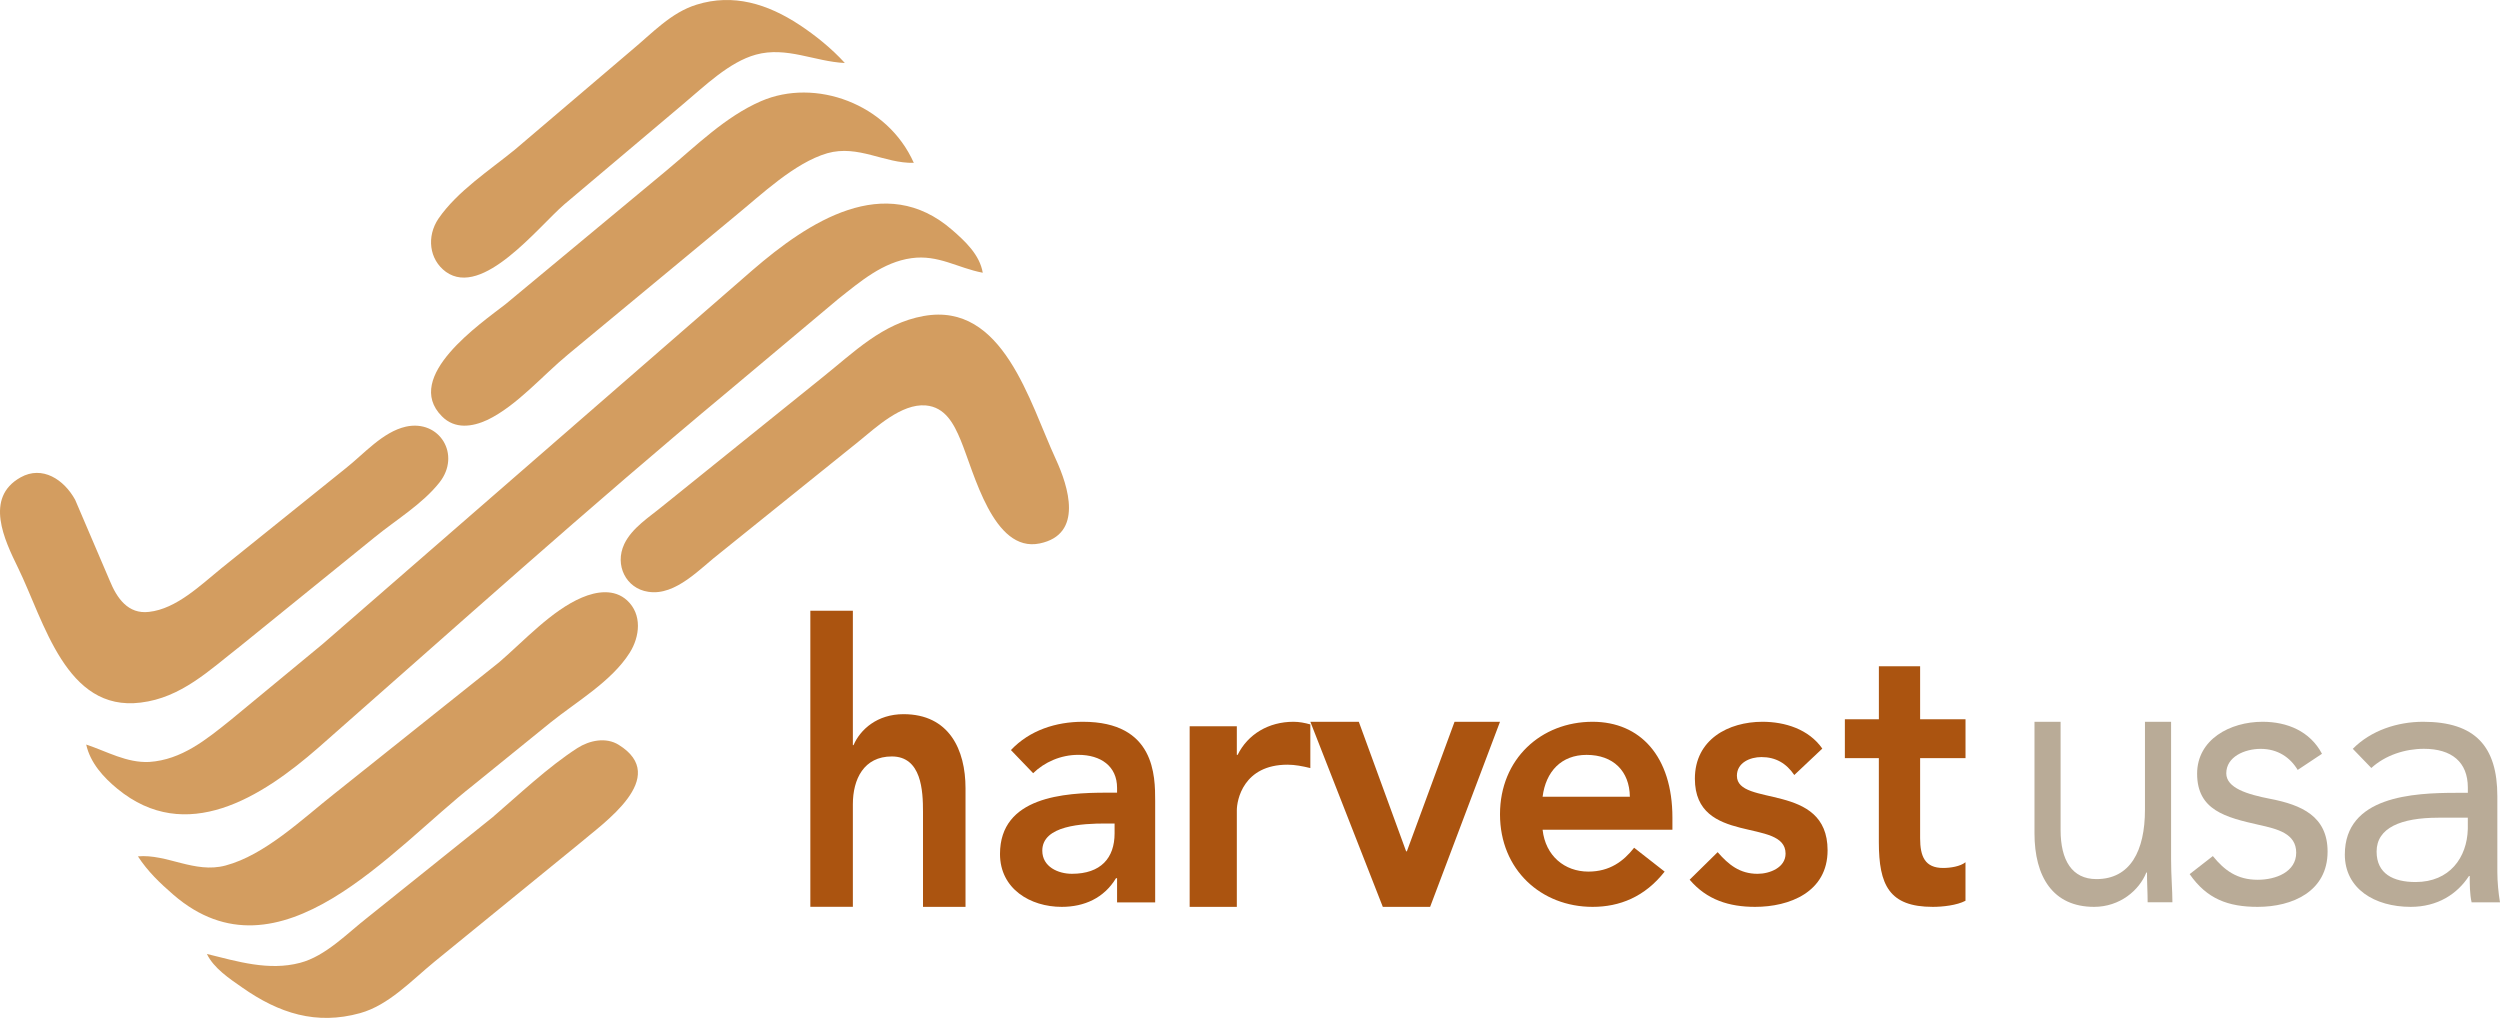
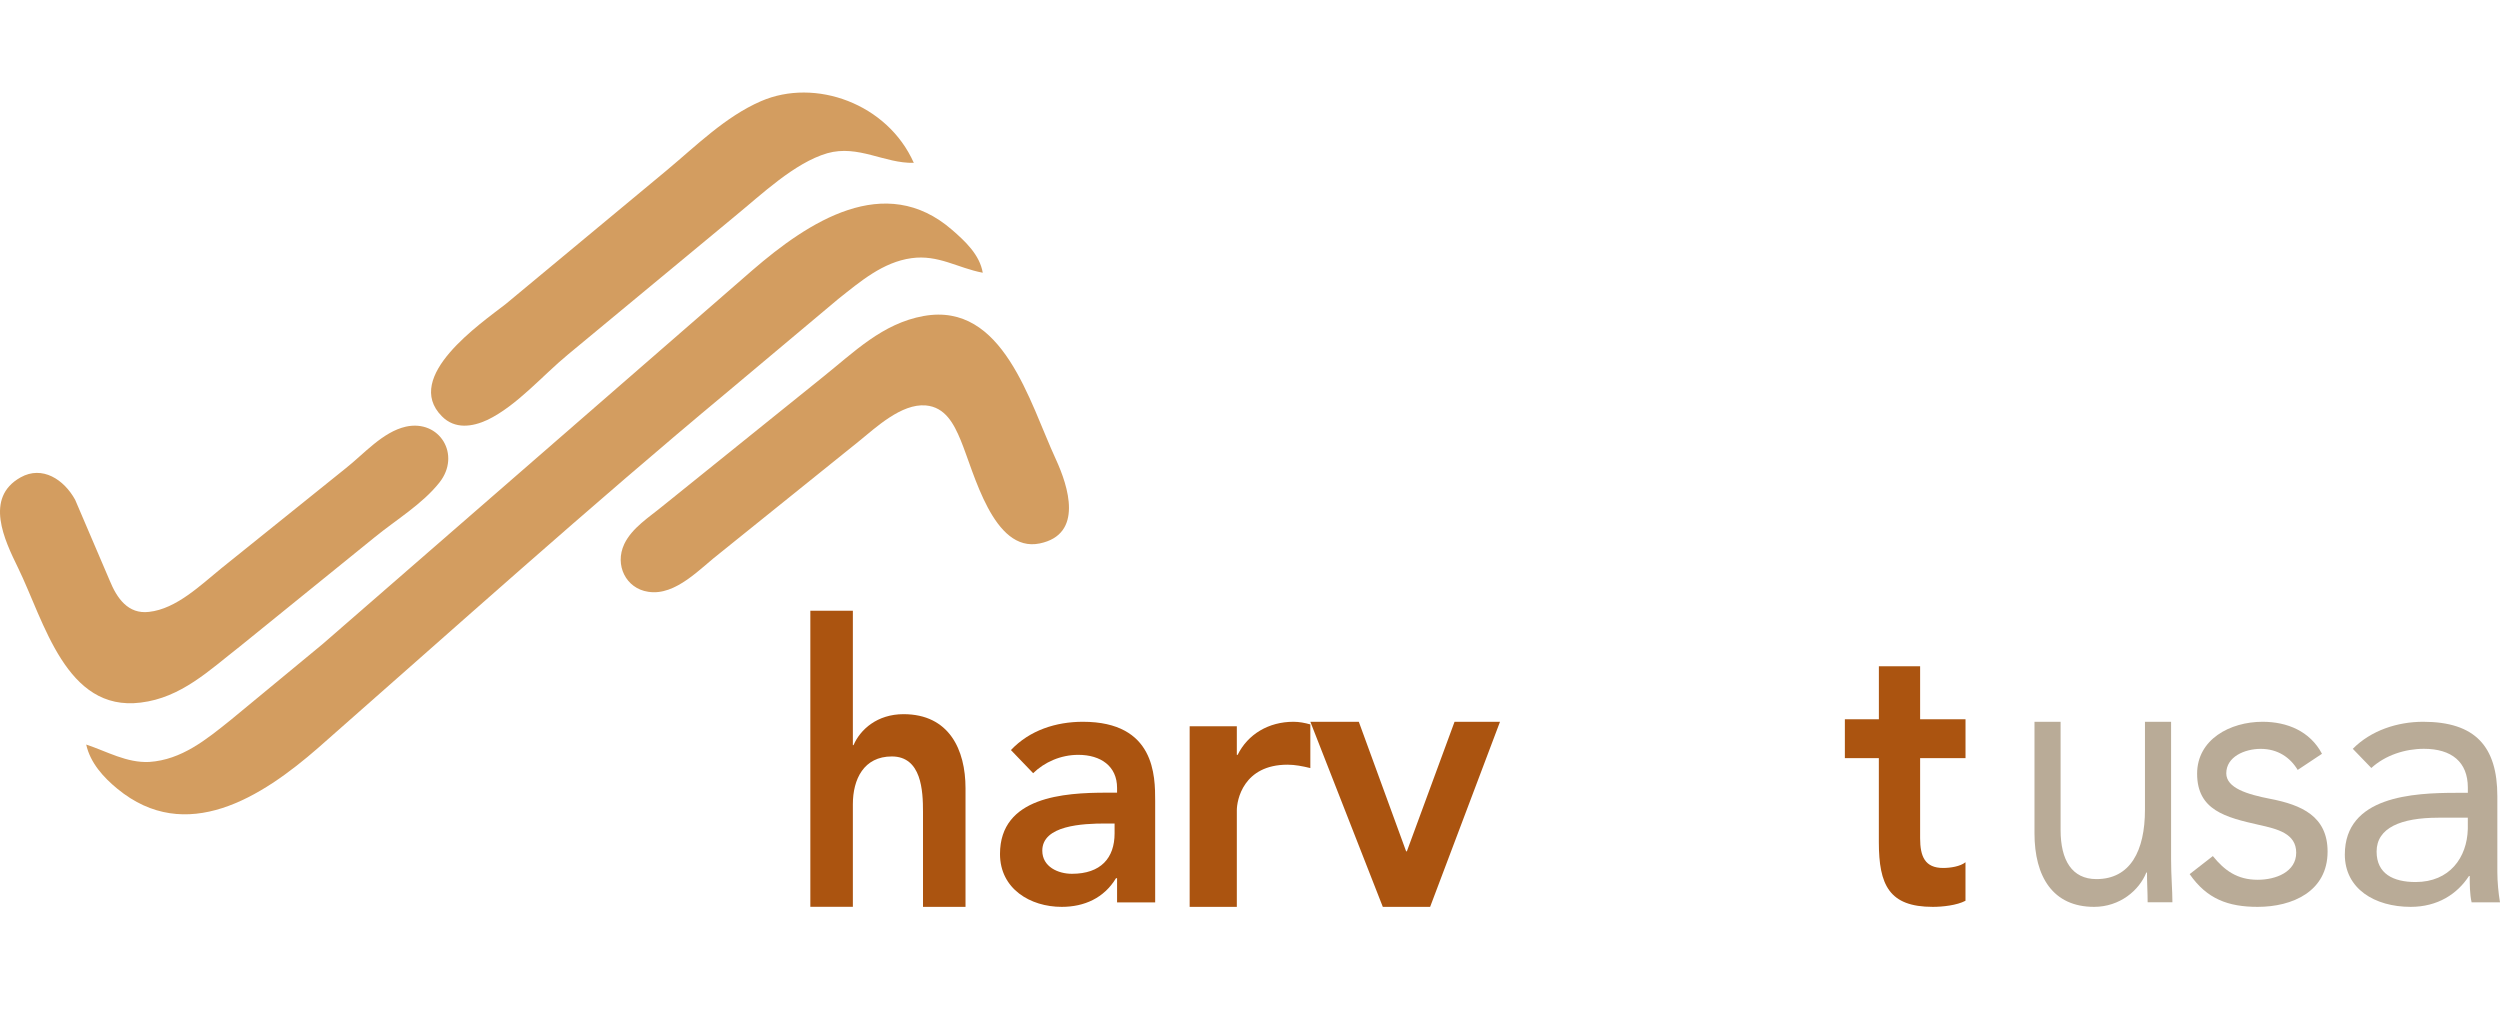
<svg xmlns="http://www.w3.org/2000/svg" width="145" height="60" viewBox="0 0 145 60" fill="none">
-   <path d="M49 3.654C48.246 2.819 47.276 2.038 46.364 1.439C44.517 0.225 42.529 -0.392 40.403 0.27C38.913 0.729 37.829 1.925 36.62 2.927L29.858 8.683C28.419 9.86 26.526 11.087 25.433 12.677C24.735 13.708 24.883 15.05 25.866 15.77C27.993 17.284 31.187 13.192 32.723 11.859L39.601 6.055C40.857 5.005 42.289 3.594 43.842 3.169C45.621 2.681 47.248 3.57 49 3.654Z" fill="#D39D60" />
  <path d="M53 9.445C51.477 6.009 47.282 4.501 44.135 5.869C42.069 6.767 40.394 8.443 38.653 9.893L29.322 17.642C27.904 18.748 23.347 21.849 25.629 24.144C26.384 24.91 27.394 24.76 28.272 24.354C29.98 23.529 31.461 21.785 32.938 20.566L42.619 12.547C44.162 11.288 46.075 9.445 47.984 8.887C49.787 8.379 51.295 9.487 53 9.445Z" fill="#D39D60" />
  <path d="M5 43.184C5.236 44.251 6.005 45.09 6.806 45.748C10.791 49.028 15.164 46.252 18.473 43.359C26.356 36.433 34.172 29.402 42.227 22.702L48.609 17.349C49.9 16.324 51.209 15.202 52.864 14.974C54.427 14.757 55.544 15.543 57 15.819C56.822 14.77 55.973 13.987 55.227 13.338C51.318 9.936 46.882 12.875 43.645 15.668L18.709 37.358L13.391 41.75C11.952 42.906 10.533 44.066 8.664 44.193C7.354 44.26 6.202 43.582 5 43.184Z" fill="#D39D60" />
  <path d="M53.574 18.327C51.172 18.761 49.544 20.418 47.687 21.9L38.436 29.351C37.664 29.99 36.658 30.61 36.208 31.553C35.628 32.783 36.317 34.136 37.595 34.323C39.2 34.582 40.639 32.929 41.8 32.045L49.799 25.608C50.811 24.788 52.283 23.397 53.694 23.515C54.825 23.611 55.327 24.586 55.719 25.528C56.499 27.399 57.603 32.078 60.303 31.52C62.859 30.992 61.961 28.203 61.238 26.635C59.702 23.314 58.185 17.5 53.574 18.328V18.327Z" fill="#D39D60" />
  <path d="M23.539 24.746C22.196 25.051 21.109 26.326 20.055 27.158L12.847 32.953C11.646 33.927 10.232 35.316 8.643 35.489C7.424 35.636 6.777 34.69 6.36 33.666L4.36 28.99C3.717 27.816 2.455 26.981 1.195 27.687C-0.923 28.873 0.263 31.328 1.044 32.928C2.571 36.054 3.817 41.297 8.162 40.75C10.512 40.465 12.126 38.886 13.928 37.482L21.737 31.156C22.962 30.155 24.498 29.239 25.489 27.984C26.756 26.379 25.499 24.316 23.539 24.746Z" fill="#D39D60" />
-   <path d="M8 49.669C8.571 50.548 9.282 51.224 10.055 51.894C16.207 57.213 22.709 49.255 27.465 45.525L31.938 41.899C33.434 40.699 35.47 39.523 36.519 37.866C37.116 36.923 37.254 35.636 36.371 34.822C35.629 34.141 34.598 34.298 33.751 34.658C31.999 35.401 30.397 37.168 28.949 38.413L19.364 46.058C17.524 47.511 15.365 49.593 13.078 50.201C11.287 50.678 9.681 49.517 8 49.669Z" fill="#D39D60" />
-   <path d="M12 55.328C12.387 56.15 13.32 56.769 14.04 57.27C16.19 58.781 18.35 59.464 20.882 58.763C22.546 58.302 23.86 56.876 25.203 55.776L33.604 48.929C34.972 47.754 38.909 45.078 35.885 43.2C35.141 42.737 34.187 42.941 33.484 43.391C31.77 44.499 30.124 46.066 28.563 47.406L21.362 53.178C20.155 54.116 18.891 55.458 17.401 55.845C15.583 56.324 13.767 55.764 12 55.329V55.328Z" fill="#D39D60" />
  <path d="M49.466 43.216H49.506C49.896 42.308 50.882 41.422 52.404 41.422C55.054 41.422 56 43.488 56 45.715V52.598H53.534V47.078C53.534 45.873 53.451 43.874 51.726 43.874C50.103 43.874 49.466 45.191 49.466 46.645V52.596H47V35.423H49.466V43.215V43.216Z" fill="#AB5410" />
  <path d="M64.789 50.936H64.728C64.033 52.087 62.888 52.598 61.579 52.598C59.759 52.598 58 51.554 58 49.531C58 46.208 61.722 45.975 64.177 45.975H64.79V45.697C64.79 44.441 63.849 43.781 62.541 43.781C61.518 43.781 60.577 44.206 59.923 44.845L58.634 43.504C59.719 42.353 61.252 41.863 62.807 41.863C67 41.863 67 45.016 67 46.463V52.341H64.79V50.936H64.789ZM64.646 47.763H64.135C62.785 47.763 60.453 47.87 60.453 49.338C60.453 50.276 61.373 50.68 62.171 50.68C63.848 50.68 64.646 49.765 64.646 48.337V47.763Z" fill="#AB5410" />
  <path d="M69 42.124H71.736V43.783H71.782C72.374 42.583 73.583 41.863 75.02 41.863C75.362 41.863 75.682 41.928 76 42.016V44.548C75.545 44.438 75.111 44.352 74.678 44.352C72.101 44.352 71.736 46.424 71.736 46.991V52.598H69V42.126V42.124Z" fill="#AB5410" />
  <path d="M76.003 41.863H78.811L81.555 49.377H81.598L84.364 41.863H87L82.947 52.598H80.203L76 41.863H76.003Z" fill="#AB5410" />
-   <path d="M89.471 48.126C89.635 49.638 90.747 50.553 92.125 50.553C93.36 50.553 94.161 49.958 94.779 49.169L96.549 50.553C95.396 52.023 93.935 52.598 92.371 52.598C89.388 52.598 87 50.446 87 47.23C87 44.015 89.386 41.863 92.371 41.863C95.128 41.863 97 43.865 97 47.422V48.124H89.469L89.471 48.126ZM94.532 46.21C94.512 44.719 93.565 43.783 92.023 43.783C90.562 43.783 89.657 44.742 89.471 46.21H94.532Z" fill="#AB5410" />
-   <path d="M104.071 44.953C103.604 44.271 102.994 43.91 102.162 43.91C101.512 43.91 100.74 44.229 100.74 44.995C100.74 46.827 106 45.336 106 49.318C106 51.746 103.786 52.598 101.797 52.598C100.294 52.598 98.995 52.194 98 51.022L99.624 49.425C100.254 50.149 100.904 50.681 101.939 50.681C102.649 50.681 103.563 50.319 103.563 49.51C103.563 47.402 98.303 49.062 98.303 45.164C98.303 42.886 100.253 41.863 102.222 41.863C103.522 41.863 104.903 42.288 105.694 43.418L104.069 44.951L104.071 44.953Z" fill="#AB5410" />
  <path d="M107.002 43.972V41.716H108.975V38.643H111.367V41.716H114V43.972H111.367V48.616C111.367 49.678 111.647 50.342 112.703 50.342C113.122 50.342 113.699 50.254 113.998 50.01V52.244C113.5 52.51 112.663 52.598 112.104 52.598C109.572 52.598 108.973 51.337 108.973 48.839V43.972H107H107.002Z" fill="#AB5410" />
  <path d="M125.923 49.848C125.923 50.809 126 51.637 126 52.33H124.563C124.563 51.771 124.525 51.19 124.525 50.608H124.486C124.078 51.637 122.952 52.598 121.456 52.598C119.068 52.598 118 50.853 118 48.327V41.865H119.515V48.148C119.515 49.892 120.175 50.988 121.592 50.988C123.554 50.988 124.408 49.356 124.408 46.962V41.863H125.923V49.846V49.848Z" fill="#B9AB97" />
  <path d="M128.345 49.652C129.017 50.481 129.754 51.027 130.946 51.027C132.008 51.027 133.18 50.568 133.18 49.456C133.18 48.343 132.096 48.081 131.011 47.841C129.081 47.406 127.433 46.99 127.433 44.874C127.433 42.889 129.341 41.863 131.227 41.863C132.658 41.863 133.981 42.409 134.675 43.719L133.266 44.656C132.833 43.936 132.116 43.434 131.12 43.434C130.188 43.434 129.124 43.893 129.124 44.852C129.124 45.703 130.338 46.074 131.683 46.335C133.482 46.684 135 47.339 135 49.391C135 51.703 132.962 52.598 130.946 52.598C129.233 52.598 127.998 52.139 127 50.699L128.345 49.652Z" fill="#B9AB97" />
  <path d="M136.46 43.434C137.514 42.365 139.051 41.863 140.543 41.863C143.572 41.863 144.846 43.303 144.846 46.184V50.569C144.846 51.158 144.911 51.813 145 52.337H143.354C143.244 51.878 143.244 51.246 143.244 50.809H143.2C142.52 51.856 141.379 52.598 139.82 52.598C137.734 52.598 136 51.55 136 49.564C136 46.182 139.952 45.984 142.476 45.984H143.135V45.679C143.135 44.194 142.192 43.431 140.588 43.431C139.491 43.431 138.348 43.802 137.537 44.543L136.462 43.431L136.46 43.434ZM141.421 47.427C139.248 47.427 137.843 48.016 137.843 49.391C137.843 50.678 138.81 51.158 140.104 51.158C142.08 51.158 143.09 49.74 143.133 48.081V47.426H141.421V47.427Z" fill="#B9AB97" />
</svg>